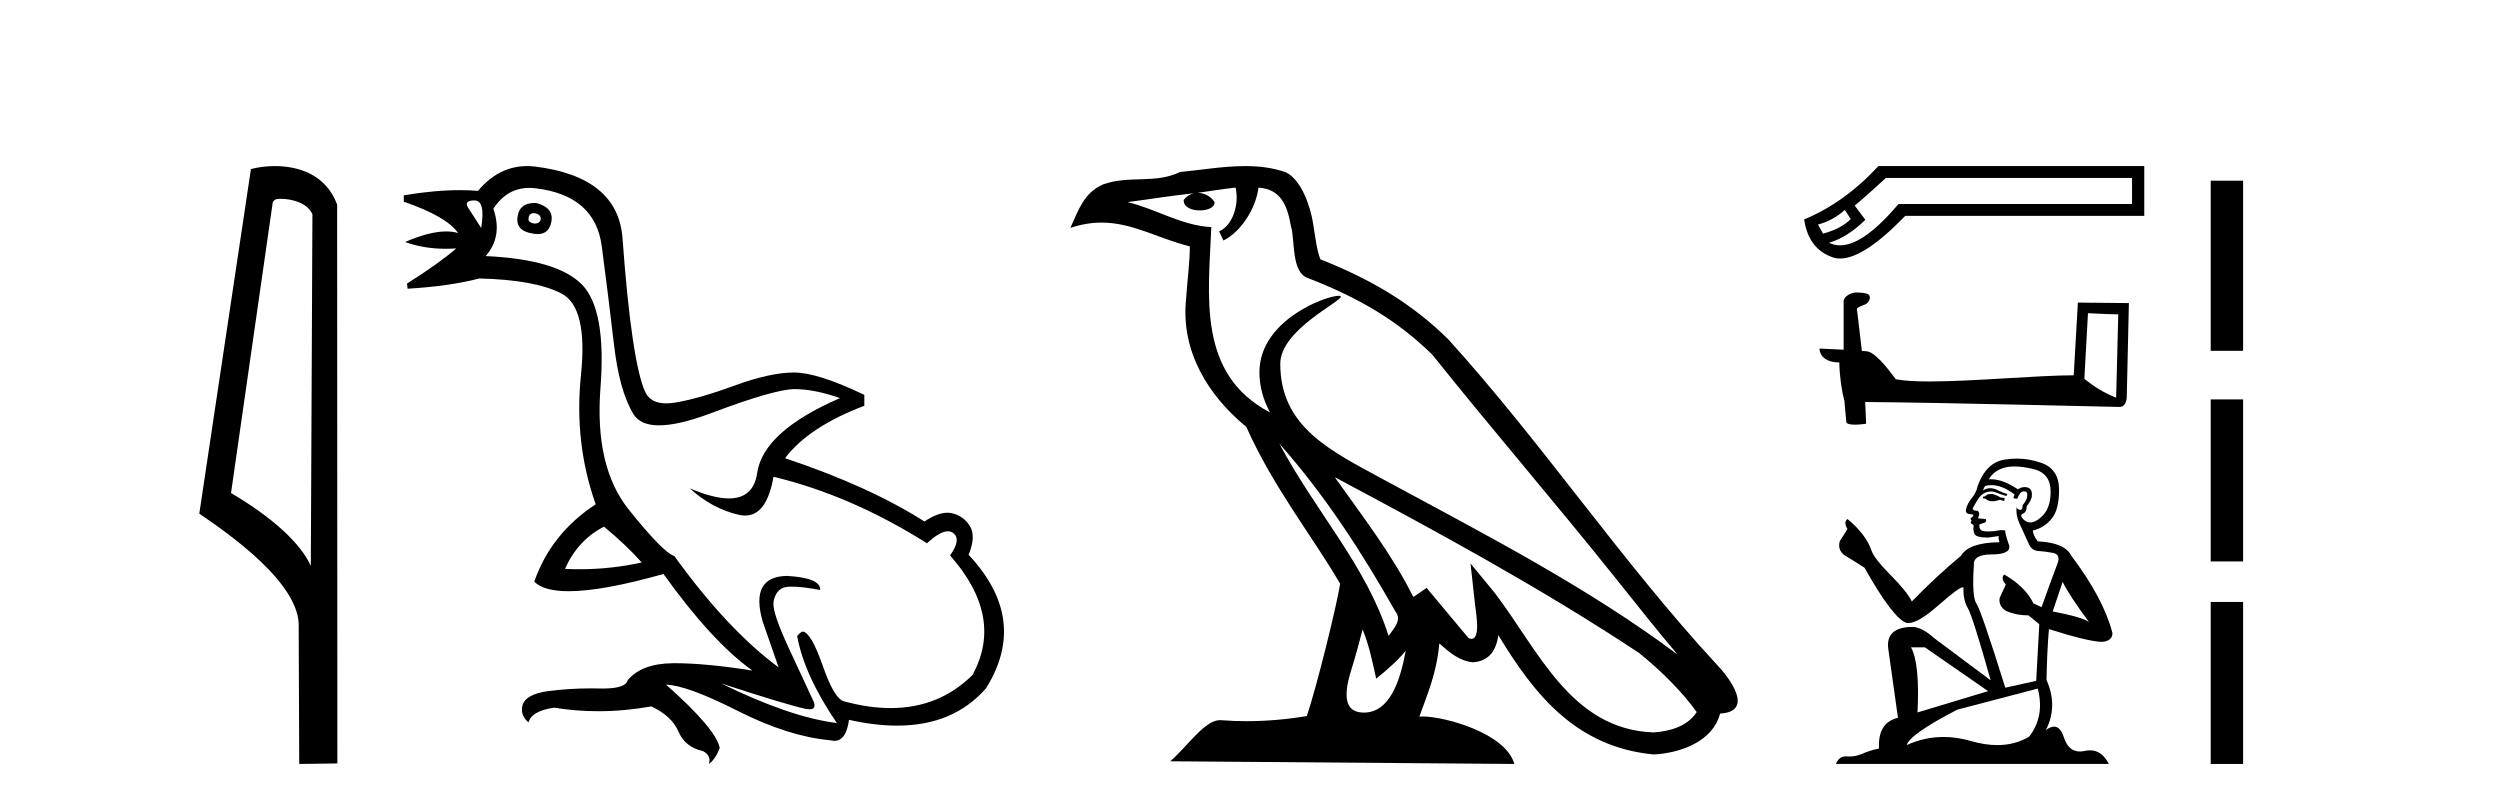
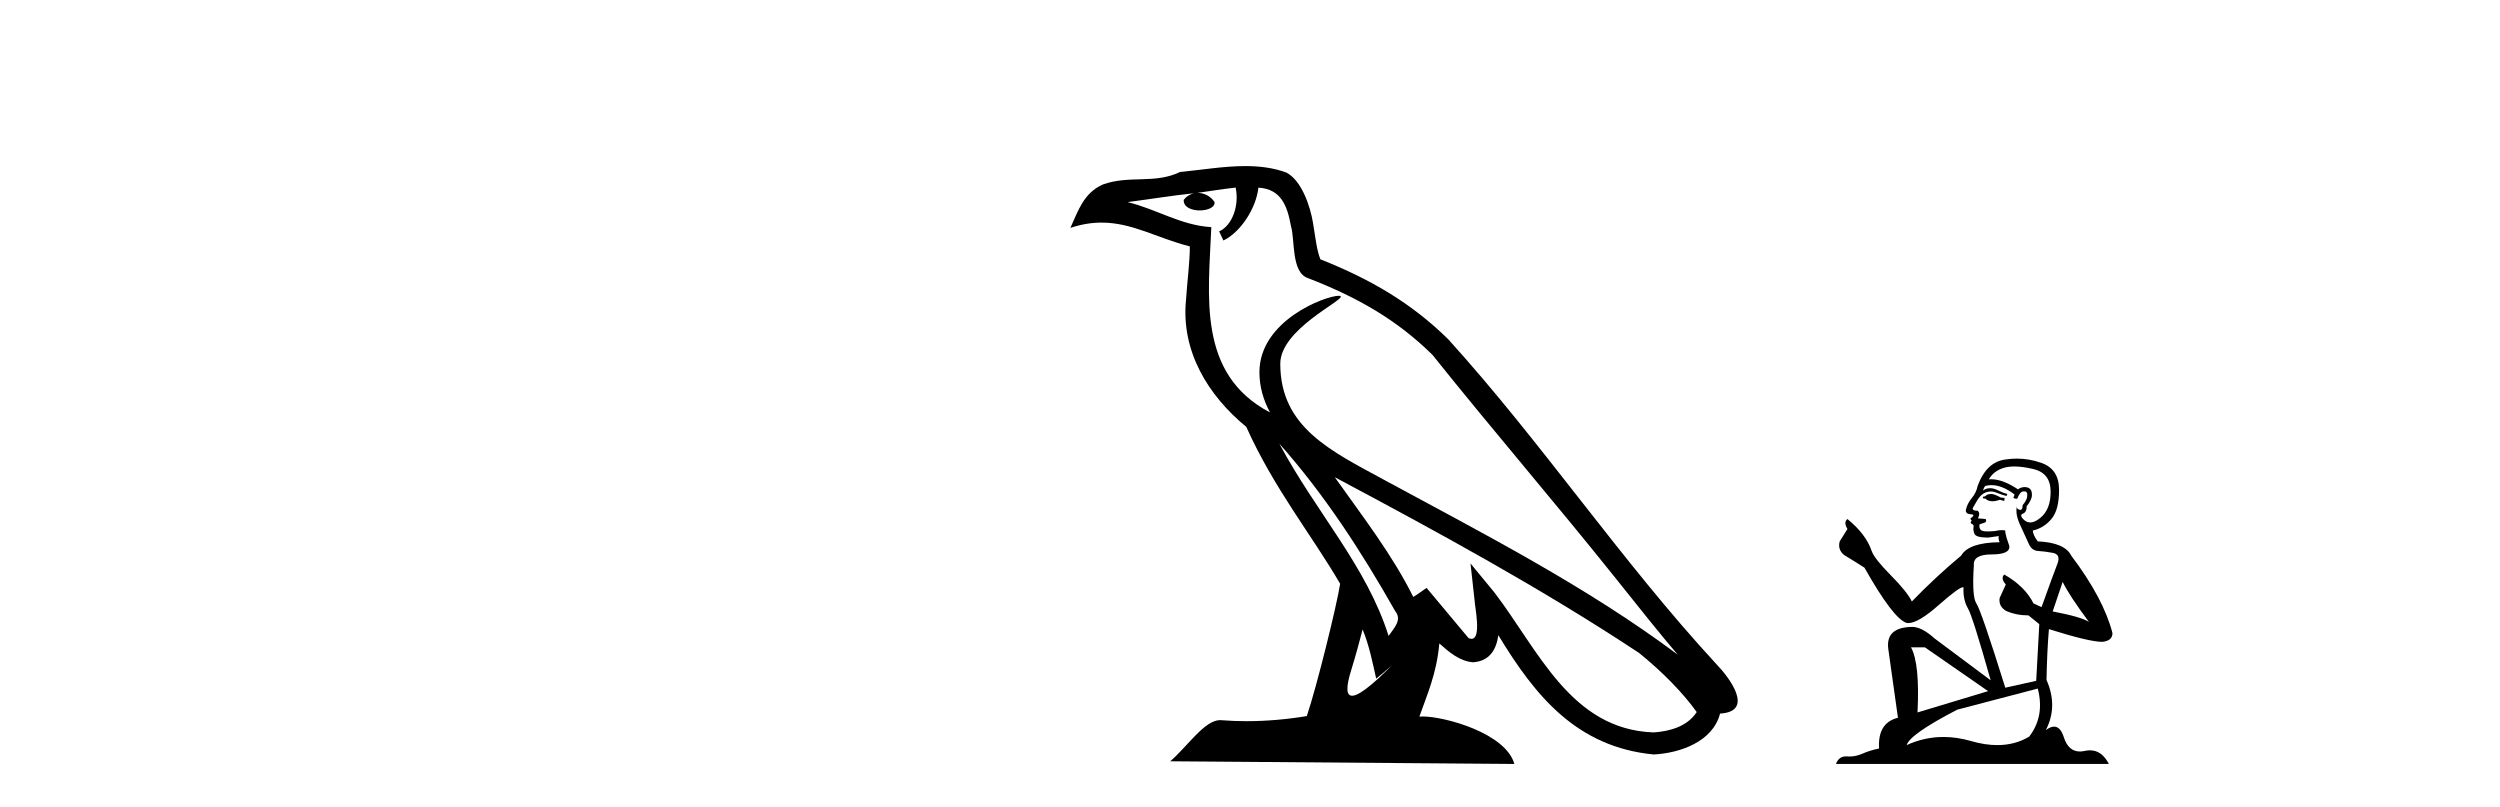
<svg xmlns="http://www.w3.org/2000/svg" width="127.0" height="41.0">
-   <path d="M 14.259 10.1 C 14.884 10.1 15.648 10.34 15.871 10.89 L 15.789 28.751 L 15.789 28.751 C 15.473 28.034 14.531 26.699 11.736 25.046 L 13.858 10.263 C 13.958 10.157 13.955 10.1 14.259 10.1 ZM 15.789 28.751 L 15.789 28.751 C 15.789 28.751 15.789 28.751 15.789 28.751 L 15.789 28.751 L 15.789 28.751 ZM 13.962 8.437 C 13.484 8.437 13.053 8.505 12.747 8.588 L 10.124 26.094 C 11.512 27.044 15.325 29.648 15.173 31.91 L 15.201 38.809 L 17.138 38.783 L 17.127 10.393 C 16.551 8.837 15.12 8.437 13.962 8.437 Z" style="fill:#000000;stroke:none" />
-   <path d="M 27.118 10.829 Q 27.144 10.829 27.174 10.832 Q 27.499 10.897 27.466 11.157 Q 27.409 11.356 27.178 11.356 Q 27.145 11.356 27.109 11.352 Q 26.816 11.287 26.849 11.092 Q 26.878 10.829 27.118 10.829 ZM 24.103 10.182 Q 24.672 10.182 24.444 11.58 Q 24.054 10.962 23.794 10.572 Q 23.534 10.182 24.103 10.182 ZM 27.167 10.311 Q 26.39 10.311 26.296 10.995 Q 26.166 11.742 27.109 11.872 Q 27.22 11.891 27.318 11.891 Q 27.907 11.891 28.018 11.222 Q 28.116 10.54 27.239 10.312 Q 27.202 10.311 27.167 10.311 ZM 30.683 26.754 Q 31.788 27.664 32.6 28.574 Q 31.042 28.917 29.442 28.917 Q 29.072 28.917 28.701 28.899 Q 29.351 27.437 30.683 26.754 ZM 26.889 9.546 Q 27.044 9.546 27.206 9.565 Q 30.228 9.922 30.569 12.506 Q 30.91 15.089 31.187 17.477 Q 31.463 19.865 32.178 21.035 Q 32.528 21.608 33.482 21.608 Q 34.476 21.608 36.126 20.987 Q 39.359 19.768 40.366 19.768 Q 41.373 19.768 42.673 20.223 Q 38.774 21.913 38.465 24.025 Q 38.276 25.32 37.03 25.32 Q 36.244 25.32 35.037 24.805 L 35.037 24.805 Q 36.174 25.844 37.539 26.153 Q 37.704 26.19 37.855 26.19 Q 38.951 26.19 39.294 24.22 Q 43.226 25.162 47.092 27.599 Q 47.749 26.989 48.152 26.989 Q 48.307 26.989 48.425 27.079 Q 48.847 27.404 48.262 28.216 Q 51.024 31.336 49.399 34.293 Q 47.7 35.97 45.247 35.97 Q 44.135 35.97 42.868 35.625 Q 42.381 35.495 41.796 33.822 Q 41.211 32.148 40.789 32.083 Q 40.691 32.083 40.496 32.311 Q 40.853 34.293 42.511 36.73 Q 40.139 36.437 36.629 34.715 L 36.629 34.715 Q 40.009 35.82 40.951 36.015 Q 41.048 36.032 41.124 36.032 Q 41.475 36.032 41.341 35.657 Q 40.886 34.683 40.057 32.895 Q 39.229 31.108 39.294 30.605 Q 39.359 30.101 39.716 29.89 Q 39.866 29.801 40.233 29.801 Q 40.741 29.801 41.666 29.971 Q 41.698 29.354 39.976 29.256 Q 38.092 29.289 38.741 31.563 L 39.554 33.903 Q 36.954 31.986 34.257 28.249 Q 33.672 28.054 31.934 25.877 Q 30.196 23.7 30.504 19.703 Q 30.813 15.706 29.546 14.439 Q 28.278 13.172 24.672 13.009 Q 25.549 12.002 25.062 10.605 Q 25.749 9.546 26.889 9.546 ZM 26.775 8.437 Q 25.34 8.437 24.282 9.695 Q 23.84 9.66 23.366 9.66 Q 22.061 9.66 20.512 9.922 L 20.512 10.247 Q 22.69 10.995 23.274 11.84 Q 23 11.757 22.667 11.757 Q 21.815 11.757 20.577 12.294 Q 21.528 12.638 22.65 12.638 Q 22.909 12.638 23.177 12.619 L 23.177 12.619 Q 22.365 13.334 20.675 14.407 L 20.707 14.667 Q 22.852 14.537 24.347 14.147 Q 27.174 14.212 28.522 14.91 Q 29.871 15.609 29.513 19.053 Q 29.156 22.497 30.261 25.617 Q 27.986 27.112 27.141 29.549 Q 27.627 30.034 28.893 30.034 Q 30.595 30.034 33.705 29.159 Q 36.174 32.603 38.222 34.065 Q 35.851 33.691 34.304 33.691 Q 34.239 33.691 34.176 33.692 Q 32.6 33.708 31.885 34.553 Q 31.794 34.977 30.628 34.977 Q 30.544 34.977 30.456 34.975 Q 30.233 34.97 30.014 34.97 Q 28.915 34.97 27.872 35.105 Q 26.621 35.268 26.524 35.917 Q 26.459 36.372 26.849 36.697 Q 27.011 36.112 28.148 35.95 Q 29.258 36.13 30.396 36.13 Q 31.723 36.13 33.087 35.885 Q 34.127 36.372 34.468 37.168 Q 34.81 37.964 35.719 38.159 Q 36.142 38.387 36.012 38.809 Q 36.337 38.582 36.564 37.997 Q 36.369 37.022 33.835 34.78 L 33.835 34.78 Q 34.907 34.813 37.474 36.112 Q 40.041 37.412 42.186 37.607 Q 42.292 37.634 42.387 37.634 Q 42.988 37.634 43.128 36.567 Q 44.444 36.862 45.572 36.862 Q 48.428 36.862 50.082 34.975 Q 52.291 31.466 49.204 28.184 Q 49.594 27.242 49.269 26.722 Q 48.944 26.202 48.36 26.072 Q 48.248 26.047 48.128 26.047 Q 47.62 26.047 46.962 26.494 Q 44.168 24.707 39.879 23.277 Q 41.081 21.685 43.908 20.613 L 43.908 20.06 Q 41.536 18.923 40.334 18.923 Q 39.131 18.923 37.312 19.589 Q 35.492 20.255 34.306 20.45 Q 34.056 20.491 33.844 20.491 Q 33.048 20.491 32.779 19.914 Q 32.438 19.183 32.145 17.217 Q 31.853 15.251 31.625 12.116 Q 31.398 8.98 27.174 8.46 Q 26.971 8.437 26.775 8.437 Z" style="fill:#000000;stroke:none" />
-   <path d="M 64.991 22.54 L 64.991 22.54 C 67.286 25.118 69.185 28.06 70.878 31.048 C 71.234 31.486 70.833 31.888 70.54 32.305 C 69.424 28.763 66.857 26.03 64.991 22.54 ZM 62.771 9.529 C 62.962 10.422 62.61 11.451 61.933 11.755 L 62.149 12.217 C 62.995 11.815 63.807 10.612 63.928 9.532 C 65.083 9.601 65.398 10.47 65.579 11.479 C 65.796 12.168 65.576 13.841 66.45 14.13 C 69.03 15.129 71.002 16.285 72.773 18.031 C 75.827 21.852 79.02 25.552 82.075 29.376 C 83.262 30.865 84.347 32.228 85.229 33.257 C 80.589 29.789 75.406 27.136 70.32 24.38 C 67.617 22.911 65.038 21.71 65.038 18.477 C 65.038 16.738 68.243 15.281 68.11 15.055 C 68.099 15.035 68.062 15.026 68.004 15.026 C 67.346 15.026 63.979 16.274 63.979 18.907 C 63.979 19.637 64.174 20.313 64.513 20.944 C 64.508 20.944 64.503 20.943 64.498 20.943 C 60.805 18.986 61.392 15.028 61.535 11.538 C 60 11.453 58.736 10.616 57.279 10.267 C 58.409 10.121 59.536 9.933 60.669 9.816 L 60.669 9.816 C 60.456 9.858 60.262 9.982 60.132 10.154 C 60.114 10.526 60.535 10.69 60.945 10.69 C 61.345 10.69 61.735 10.534 61.698 10.264 C 61.517 9.982 61.187 9.799 60.849 9.799 C 60.839 9.799 60.83 9.799 60.82 9.799 C 61.383 9.719 62.134 9.599 62.771 9.529 ZM 69.221 31.976 C 69.552 32.78 69.723 33.632 69.91 34.476 C 70.448 34.04 70.97 33.593 71.411 33.06 L 71.411 33.06 C 71.124 34.623 70.587 36.199 69.286 36.199 C 68.498 36.199 68.133 35.667 68.638 34.054 C 68.876 33.293 69.066 32.566 69.221 31.976 ZM 67.807 24.242 L 67.807 24.242 C 73.073 27.047 78.287 29.879 83.267 33.171 C 84.44 34.122 85.485 35.181 86.193 36.172 C 85.724 36.901 84.83 37.152 84.004 37.207 C 79.789 37.06 78.139 32.996 75.912 30.093 L 74.701 28.622 L 74.91 30.507 C 74.924 30.846 75.272 32.452 74.754 32.452 C 74.709 32.452 74.659 32.44 74.602 32.415 L 72.471 29.865 C 72.243 30.015 72.029 30.186 71.794 30.325 C 70.737 28.187 69.19 26.196 67.807 24.242 ZM 63.262 8.437 C 62.156 8.437 61.022 8.636 59.947 8.736 C 58.665 9.361 57.366 8.884 56.022 9.373 C 55.05 9.809 54.778 10.693 54.376 11.576 C 54.948 11.386 55.469 11.308 55.96 11.308 C 57.527 11.308 58.788 12.097 60.444 12.518 C 60.441 13.349 60.311 14.292 60.249 15.242 C 59.992 17.816 61.349 20.076 63.311 21.685 C 64.715 24.814 66.66 27.214 68.079 29.655 C 67.91 30.752 66.889 34.89 66.386 36.376 C 65.4 36.542 64.348 36.636 63.314 36.636 C 62.896 36.636 62.482 36.62 62.075 36.588 C 62.044 36.584 62.013 36.582 61.981 36.582 C 61.183 36.582 60.306 37.945 59.445 38.673 L 76.93 38.809 C 76.484 37.233 73.377 36.397 72.273 36.397 C 72.21 36.397 72.153 36.399 72.104 36.405 C 72.493 35.29 72.979 34.243 73.118 32.686 C 73.606 33.123 74.153 33.595 74.836 33.644 C 75.671 33.582 76.01 33.011 76.116 32.267 C 78.008 35.396 80.123 37.951 84.004 38.327 C 85.345 38.261 87.016 37.675 87.378 36.25 C 89.157 36.149 87.852 34.416 87.192 33.737 C 82.352 28.498 78.356 22.517 73.573 17.238 C 71.731 15.421 69.652 14.192 67.076 13.173 C 66.884 12.702 66.821 12.032 66.696 11.295 C 66.56 10.491 66.131 9.174 65.347 8.765 C 64.679 8.519 63.976 8.437 63.262 8.437 Z" style="fill:#000000;stroke:none" />
-   <path d="M 93.717 10.664 L 94.018 11.126 C 93.71 11.447 93.242 11.695 92.613 11.869 L 92.352 11.407 C 92.86 11.273 93.315 11.026 93.717 10.664 ZM 108.307 9.039 L 108.307 10.363 L 96.446 10.363 C 95.26 11.763 94.27 12.463 93.476 12.463 C 93.276 12.463 93.089 12.419 92.914 12.33 C 93.529 12.156 94.145 11.768 94.76 11.166 L 94.219 10.444 C 94.607 10.123 95.135 9.654 95.804 9.039 ZM 95.423 8.437 C 94.272 9.681 93.014 10.584 91.65 11.146 C 91.797 12.15 92.282 12.792 93.105 13.073 C 93.222 13.113 93.348 13.133 93.482 13.133 C 94.287 13.133 95.388 12.411 96.787 10.966 L 108.929 10.966 L 108.929 8.437 Z" style="fill:#000000;stroke:none" />
-   <path d="M 106.069 15.911 C 106.88 15.95 107.328 15.967 107.521 15.967 C 107.56 15.967 107.589 15.966 107.608 15.965 L 107.608 15.965 L 107.5 20.204 C 106.803 19.92 106.373 19.632 105.885 19.246 L 106.069 15.911 ZM 94.283 14.857 C 94.26 14.857 94.243 14.857 94.236 14.858 C 93.967 14.907 93.61 15.071 93.657 15.4 C 93.657 16.189 93.657 16.977 93.657 17.766 C 93.132 17.738 92.592 17.714 92.431 17.706 L 92.431 17.706 C 92.431 18.004 92.672 18.41 93.437 18.41 C 93.445 19.081 93.563 19.902 93.688 20.321 C 93.689 20.321 93.69 20.32 93.691 20.32 L 93.789 21.418 C 93.789 21.54 93.997 21.573 94.225 21.573 C 94.498 21.573 94.799 21.525 94.799 21.525 L 94.753 20.422 L 94.753 20.422 C 99.061 20.455 107.28 20.673 107.688 20.673 C 107.899 20.673 108.04 20.447 108.04 20.133 L 108.148 15.397 L 105.556 15.371 L 105.345 19.064 C 103.466 19.07 100.221 19.378 98.015 19.378 C 97.314 19.378 96.718 19.347 96.304 19.265 C 96.22 19.164 95.41 17.985 94.895 17.857 C 94.855 17.847 94.734 17.835 94.583 17.824 C 94.499 17.11 94.415 16.396 94.33 15.683 C 94.492 15.484 94.85 15.538 94.945 15.263 C 95.042 15.134 94.976 14.918 94.8 14.913 C 94.688 14.869 94.402 14.857 94.283 14.857 Z" style="fill:#000000;stroke:none" />
+   <path d="M 64.991 22.54 L 64.991 22.54 C 67.286 25.118 69.185 28.06 70.878 31.048 C 71.234 31.486 70.833 31.888 70.54 32.305 C 69.424 28.763 66.857 26.03 64.991 22.54 ZM 62.771 9.529 C 62.962 10.422 62.61 11.451 61.933 11.755 L 62.149 12.217 C 62.995 11.815 63.807 10.612 63.928 9.532 C 65.083 9.601 65.398 10.47 65.579 11.479 C 65.796 12.168 65.576 13.841 66.45 14.13 C 69.03 15.129 71.002 16.285 72.773 18.031 C 75.827 21.852 79.02 25.552 82.075 29.376 C 83.262 30.865 84.347 32.228 85.229 33.257 C 80.589 29.789 75.406 27.136 70.32 24.38 C 67.617 22.911 65.038 21.71 65.038 18.477 C 65.038 16.738 68.243 15.281 68.11 15.055 C 68.099 15.035 68.062 15.026 68.004 15.026 C 67.346 15.026 63.979 16.274 63.979 18.907 C 63.979 19.637 64.174 20.313 64.513 20.944 C 64.508 20.944 64.503 20.943 64.498 20.943 C 60.805 18.986 61.392 15.028 61.535 11.538 C 60 11.453 58.736 10.616 57.279 10.267 C 58.409 10.121 59.536 9.933 60.669 9.816 L 60.669 9.816 C 60.456 9.858 60.262 9.982 60.132 10.154 C 60.114 10.526 60.535 10.69 60.945 10.69 C 61.345 10.69 61.735 10.534 61.698 10.264 C 61.517 9.982 61.187 9.799 60.849 9.799 C 60.839 9.799 60.83 9.799 60.82 9.799 C 61.383 9.719 62.134 9.599 62.771 9.529 ZM 69.221 31.976 C 69.552 32.78 69.723 33.632 69.91 34.476 C 70.448 34.04 70.97 33.593 71.411 33.06 L 71.411 33.06 C 68.498 36.199 68.133 35.667 68.638 34.054 C 68.876 33.293 69.066 32.566 69.221 31.976 ZM 67.807 24.242 L 67.807 24.242 C 73.073 27.047 78.287 29.879 83.267 33.171 C 84.44 34.122 85.485 35.181 86.193 36.172 C 85.724 36.901 84.83 37.152 84.004 37.207 C 79.789 37.06 78.139 32.996 75.912 30.093 L 74.701 28.622 L 74.91 30.507 C 74.924 30.846 75.272 32.452 74.754 32.452 C 74.709 32.452 74.659 32.44 74.602 32.415 L 72.471 29.865 C 72.243 30.015 72.029 30.186 71.794 30.325 C 70.737 28.187 69.19 26.196 67.807 24.242 ZM 63.262 8.437 C 62.156 8.437 61.022 8.636 59.947 8.736 C 58.665 9.361 57.366 8.884 56.022 9.373 C 55.05 9.809 54.778 10.693 54.376 11.576 C 54.948 11.386 55.469 11.308 55.96 11.308 C 57.527 11.308 58.788 12.097 60.444 12.518 C 60.441 13.349 60.311 14.292 60.249 15.242 C 59.992 17.816 61.349 20.076 63.311 21.685 C 64.715 24.814 66.66 27.214 68.079 29.655 C 67.91 30.752 66.889 34.89 66.386 36.376 C 65.4 36.542 64.348 36.636 63.314 36.636 C 62.896 36.636 62.482 36.62 62.075 36.588 C 62.044 36.584 62.013 36.582 61.981 36.582 C 61.183 36.582 60.306 37.945 59.445 38.673 L 76.93 38.809 C 76.484 37.233 73.377 36.397 72.273 36.397 C 72.21 36.397 72.153 36.399 72.104 36.405 C 72.493 35.29 72.979 34.243 73.118 32.686 C 73.606 33.123 74.153 33.595 74.836 33.644 C 75.671 33.582 76.01 33.011 76.116 32.267 C 78.008 35.396 80.123 37.951 84.004 38.327 C 85.345 38.261 87.016 37.675 87.378 36.25 C 89.157 36.149 87.852 34.416 87.192 33.737 C 82.352 28.498 78.356 22.517 73.573 17.238 C 71.731 15.421 69.652 14.192 67.076 13.173 C 66.884 12.702 66.821 12.032 66.696 11.295 C 66.56 10.491 66.131 9.174 65.347 8.765 C 64.679 8.519 63.976 8.437 63.262 8.437 Z" style="fill:#000000;stroke:none" />
  <path d="M 101.188 25.094 Q 100.97 25.094 100.9 25.163 Q 100.839 25.233 100.734 25.233 L 100.734 25.312 L 100.857 25.329 Q 100.992 25.464 101.217 25.464 Q 101.383 25.464 101.598 25.39 L 101.816 25.451 L 101.834 25.294 L 101.642 25.277 Q 101.363 25.12 101.188 25.094 ZM 102.331 23.697 Q 102.734 23.697 103.265 23.82 Q 104.163 24.02 104.172 24.954 Q 104.181 25.879 103.649 26.306 Q 103.367 26.541 103.136 26.541 Q 102.937 26.541 102.776 26.367 Q 102.619 26.21 102.715 26.114 Q 102.968 26.036 102.951 25.722 Q 103.221 25.39 103.221 25.155 Q 103.238 24.744 102.844 24.744 Q 102.828 24.744 102.811 24.745 Q 102.636 24.762 102.514 24.858 Q 101.742 24.346 101.155 24.346 Q 101.092 24.346 101.031 24.352 L 101.031 24.352 Q 101.284 23.907 101.825 23.759 Q 102.046 23.697 102.331 23.697 ZM 104.783 29.561 Q 105.123 30.259 106.118 31.594 Q 105.743 31.341 104.277 31.061 L 104.783 29.561 ZM 101.165 24.645 Q 101.716 24.645 102.34 25.12 L 102.279 25.294 Q 102.352 25.337 102.421 25.337 Q 102.451 25.337 102.479 25.329 Q 102.619 24.963 102.794 24.963 Q 102.814 24.96 102.833 24.96 Q 103.001 24.96 102.985 25.172 Q 102.985 25.39 102.75 25.661 Q 102.75 25.902 102.632 25.902 Q 102.614 25.902 102.593 25.896 Q 102.436 25.861 102.462 25.722 L 102.462 25.722 Q 102.357 26.114 102.645 26.716 Q 102.924 27.327 103.073 27.65 Q 103.221 27.973 103.544 27.99 Q 103.867 28.008 104.286 28.086 Q 104.704 28.165 104.512 28.653 Q 104.32 29.142 103.71 30.843 L 103.3 30.651 Q 102.872 29.788 101.816 29.186 L 101.816 29.186 Q 101.616 29.378 101.895 29.692 L 101.581 30.381 Q 101.52 30.791 101.895 31.027 Q 102.418 31.262 103.047 31.262 L 103.596 31.707 L 103.439 34.586 L 101.869 34.935 Q 100.638 31 100.403 30.66 Q 100.167 30.32 100.272 28.714 Q 100.228 28.165 101.171 28.165 Q 102.148 28.165 102.069 27.72 L 101.947 27.362 Q 101.851 27.03 101.869 26.952 Q 101.792 26.931 101.69 26.931 Q 101.537 26.931 101.328 26.978 Q 101.13 26.996 100.986 26.996 Q 100.7 26.996 100.63 26.926 Q 100.525 26.821 100.56 26.638 L 100.839 26.542 Q 100.935 26.49 100.874 26.367 L 100.481 26.332 Q 100.621 26.036 100.446 25.94 Q 100.42 25.942 100.397 25.942 Q 100.211 25.942 100.211 25.818 Q 100.272 25.704 100.455 25.399 Q 100.638 25.094 100.9 25.006 Q 101.018 24.968 101.134 24.968 Q 101.284 24.968 101.432 25.032 Q 101.694 25.137 101.93 25.198 L 101.973 25.094 Q 101.755 25.041 101.52 24.919 Q 101.293 24.801 101.097 24.801 Q 100.9 24.801 100.734 24.919 Q 100.778 24.762 100.857 24.683 Q 101.008 24.645 101.165 24.645 ZM 97.785 32.885 L 100.996 35.11 L 97.41 36.192 Q 97.532 33.705 97.079 32.885 ZM 103.518 34.979 Q 103.884 36.384 103.081 37.422 Q 102.362 37.851 101.463 37.851 Q 100.844 37.851 100.141 37.649 Q 99.42 37.438 98.73 37.438 Q 97.766 37.438 96.86 37.85 Q 97.018 37.3 99.426 36.052 L 103.518 34.979 ZM 102.456 23.297 Q 102.177 23.297 101.895 23.34 Q 100.918 23.453 100.464 24.683 Q 100.403 25.015 100.167 25.303 Q 99.932 25.582 99.862 25.922 Q 99.862 26.114 100.106 26.123 Q 100.351 26.132 100.167 26.289 Q 100.089 26.306 100.106 26.367 Q 100.115 26.428 100.167 26.446 Q 100.054 26.568 100.167 26.612 Q 100.289 26.664 100.255 26.786 Q 100.228 26.917 100.298 27.109 Q 100.368 27.31 100.996 27.31 L 101.537 27.231 L 101.537 27.231 Q 101.502 27.362 101.581 27.545 Q 100.01 27.563 99.626 28.226 Q 98.309 29.325 97.122 30.555 Q 96.887 30.067 96.049 29.22 Q 95.22 28.383 95.081 27.99 Q 94.793 27.135 93.85 26.367 Q 93.641 26.524 93.85 26.873 L 93.458 27.502 Q 93.344 27.912 93.676 28.191 Q 94.182 28.496 94.714 28.837 Q 96.18 31.437 96.86 31.646 Q 96.898 31.652 96.939 31.652 Q 97.457 31.652 98.492 30.73 Q 99.518 29.833 99.709 29.833 Q 99.776 29.833 99.74 29.945 Q 99.74 30.512 99.975 30.913 Q 100.211 31.314 101.127 34.56 L 98.274 32.431 Q 97.628 31.847 97.14 31.847 Q 95.77 31.864 95.927 32.981 L 96.416 36.462 Q 95.377 36.715 95.456 38.024 Q 94.985 38.12 94.592 38.295 Q 94.275 38.431 93.952 38.431 Q 93.884 38.431 93.815 38.425 Q 93.792 38.424 93.769 38.424 Q 93.413 38.424 93.266 38.809 L 107.13 38.809 Q 106.776 38.116 106.171 38.116 Q 106.045 38.116 105.908 38.146 Q 105.776 38.176 105.659 38.176 Q 105.076 38.176 104.844 37.457 Q 104.672 36.913 104.348 36.913 Q 104.163 36.913 103.928 37.09 Q 104.556 35.878 103.963 34.543 Q 103.989 33.094 104.085 31.96 Q 106.135 32.606 106.798 32.606 Q 107.313 32.553 107.313 32.161 Q 106.859 30.398 105.219 28.226 Q 104.888 27.563 103.518 27.502 Q 103.282 27.188 103.265 26.952 Q 103.832 26.821 104.216 26.359 Q 104.608 25.896 104.6 24.858 Q 104.591 23.828 103.701 23.514 Q 103.085 23.297 102.456 23.297 Z" style="fill:#000000;stroke:none" />
-   <path d="M 112.304 9.179 L 112.304 17.821 L 113.95 17.821 L 113.95 9.179 L 112.304 9.179 M 112.304 20.29 L 112.304 28.521 L 113.95 28.521 L 113.95 20.29 L 112.304 20.29 M 112.304 30.579 L 112.304 38.809 L 113.95 38.809 L 113.95 30.579 L 112.304 30.579 Z" style="fill:#000000;stroke:none" />
</svg>